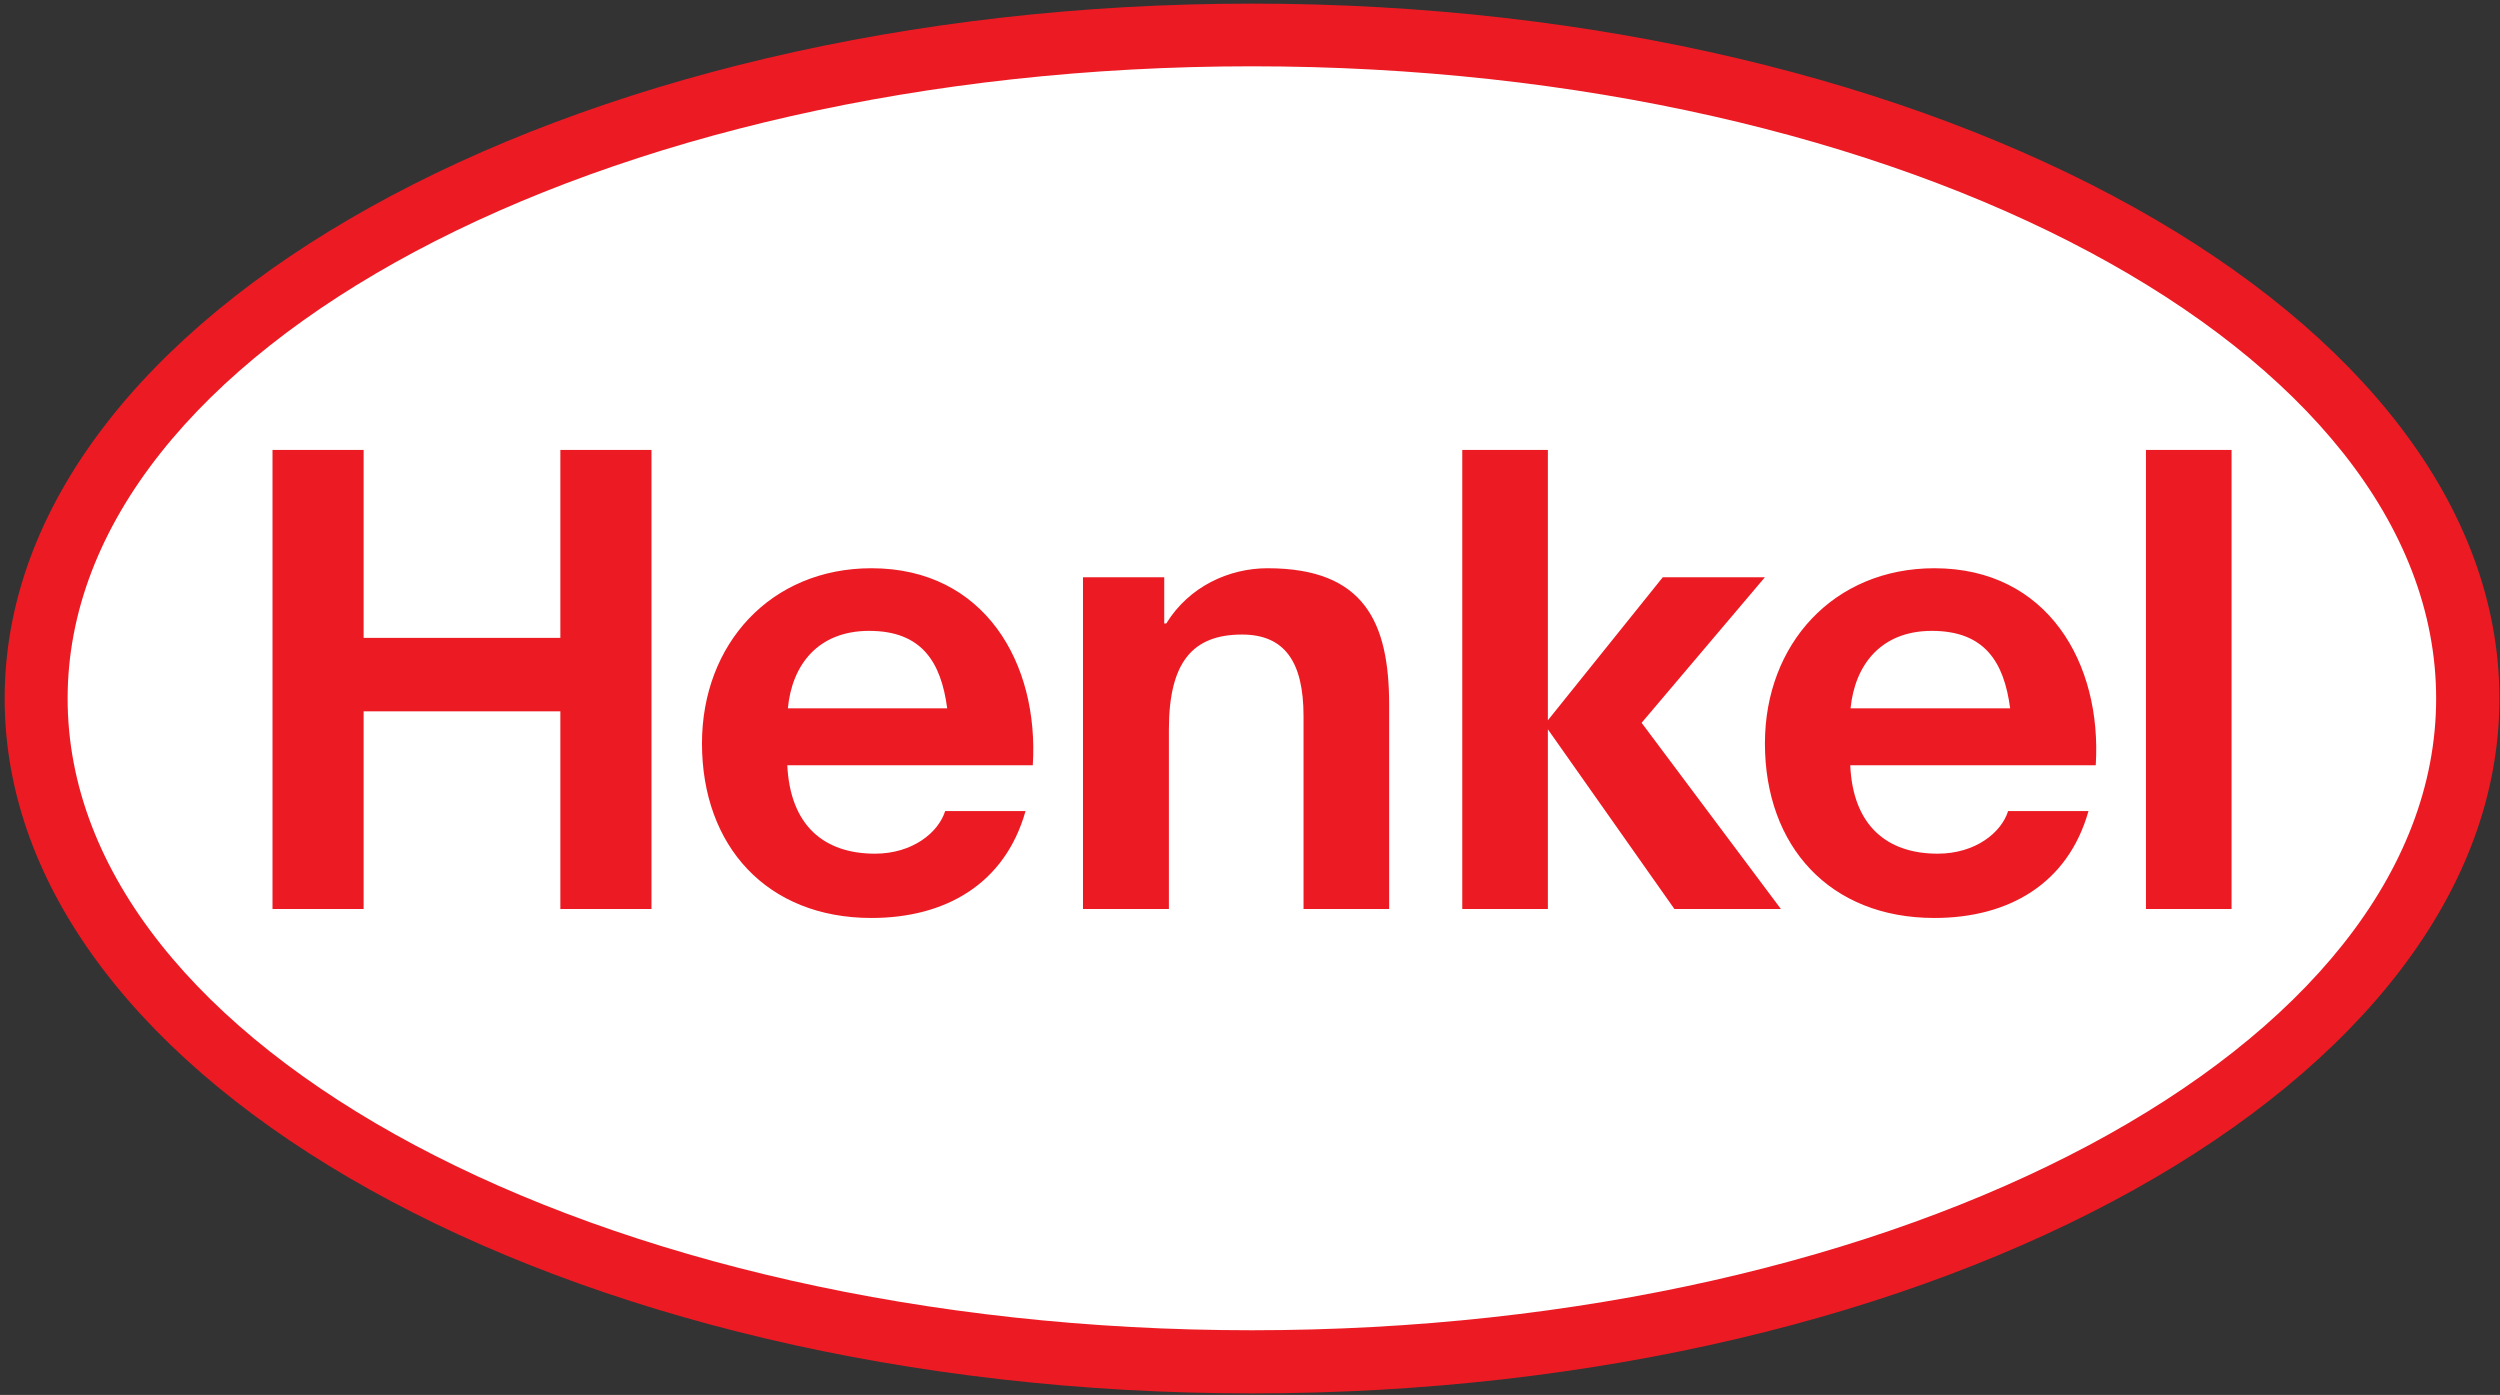
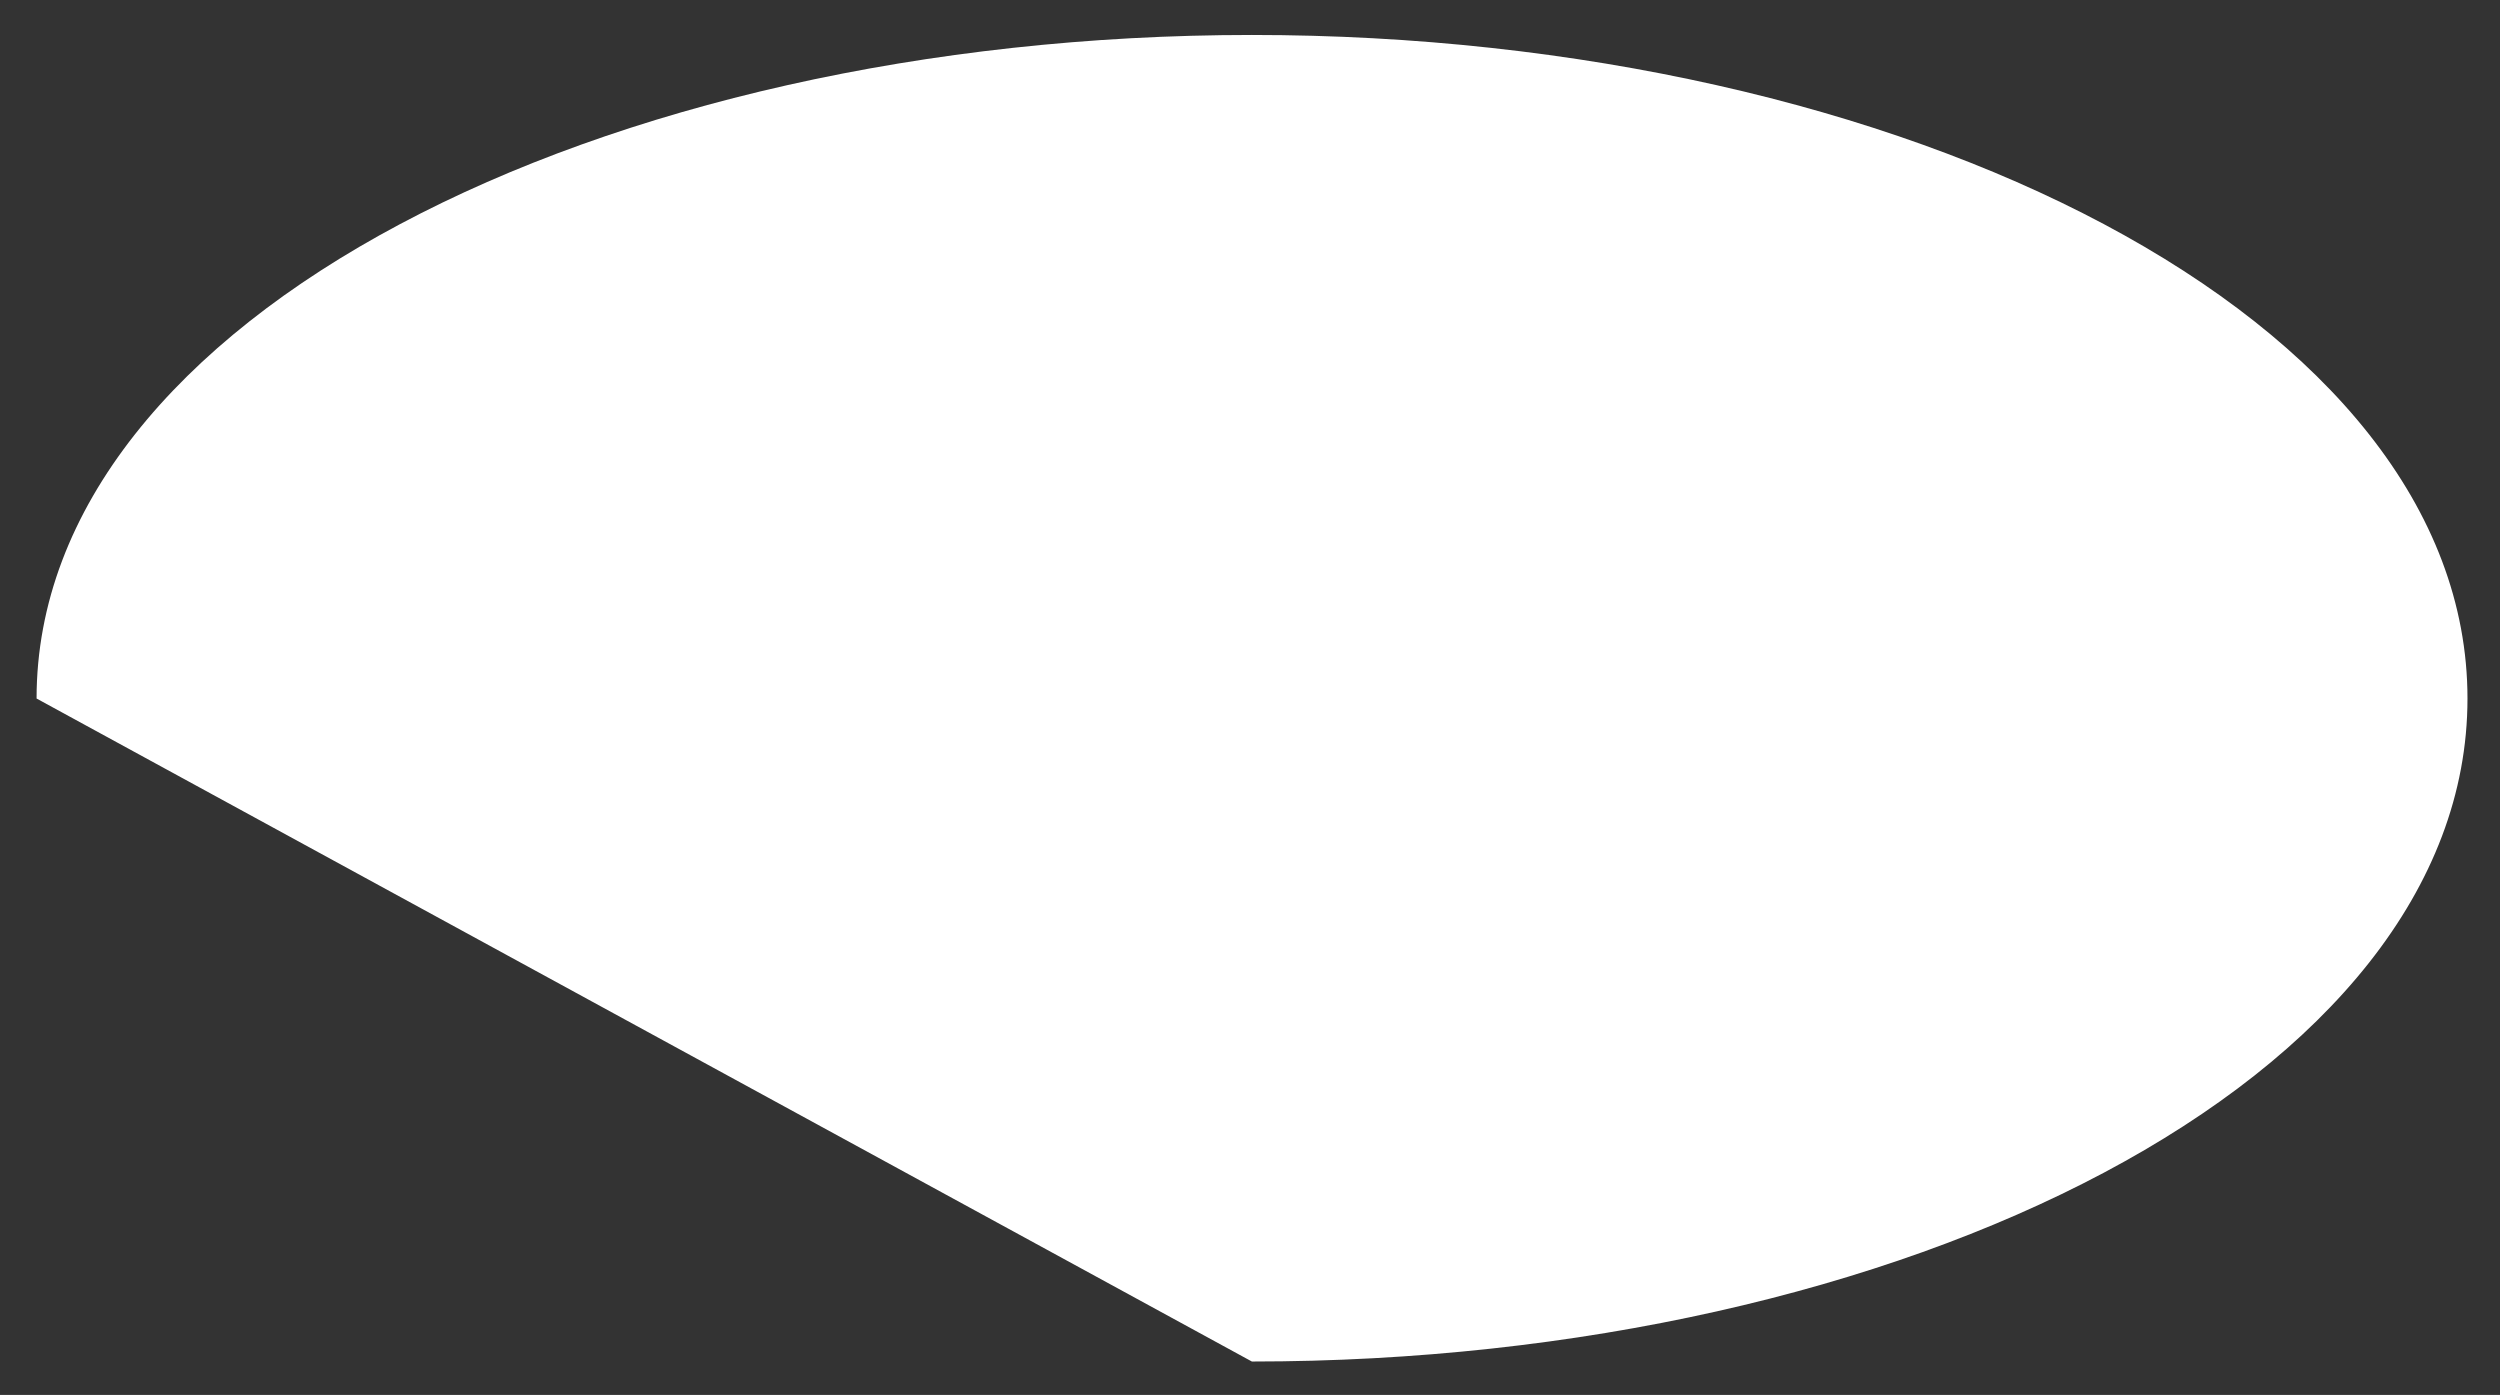
<svg xmlns="http://www.w3.org/2000/svg" width="138" height="77" viewBox="0 0 138 77" fill="none">
  <rect x="0" y="0" width="138" height="77" fill="#333333" stroke="none" />
-   <path d="M2.019 38.559C2.019 17.564 33.159 1.93 69.104 1.93C105.049 1.93 136.205 17.564 136.205 38.559C136.205 59.561 105.049 75.156 69.104 75.156C33.159 75.156 2.019 59.561 2.019 38.559Z" fill="white" />
-   <path fill-rule="evenodd" clip-rule="evenodd" d="M69.104 0.2C107.116 0.2 137.967 17.388 137.967 38.559C137.967 59.734 107.116 76.915 69.104 76.915C31.108 76.915 0.257 59.734 0.257 38.559C0.257 17.388 31.108 0.2 69.104 0.2ZM69.104 3.66C33.031 3.66 3.733 19.326 3.733 38.559C3.733 57.801 33.031 73.43 69.104 73.43C105.177 73.43 134.475 57.801 134.475 38.559C134.475 19.326 105.177 3.66 69.104 3.66ZM57.01 42.242H43.459C43.619 45.577 45.493 47.123 48.296 47.123C50.379 47.123 51.804 45.95 52.173 44.77H56.61C55.472 48.805 52.173 50.672 48.104 50.672C42.337 50.672 38.749 46.705 38.749 41.037C38.749 35.548 42.546 31.367 48.104 31.367C54.351 31.367 57.363 36.61 57.01 42.242ZM47.976 34.824C45.157 34.824 43.715 36.7 43.491 39.099H52.285C51.948 36.538 50.875 34.824 47.976 34.824ZM115.685 42.242H102.134C102.278 45.577 104.168 47.123 106.955 47.123C109.054 47.123 110.479 45.95 110.848 44.77H115.285C114.148 48.805 110.848 50.672 106.779 50.672C100.997 50.672 97.424 46.705 97.424 41.037C97.424 35.548 101.221 31.367 106.779 31.367C113.026 31.367 116.038 36.61 115.685 42.242ZM106.635 34.824C103.832 34.824 102.39 36.7 102.15 39.099H110.96C110.624 36.538 109.55 34.824 106.635 34.824ZM15.042 50.176H20.072V39.266H30.932V50.176H35.962V24.837H30.932V35.212H20.072V24.837H15.042V50.176ZM59.781 50.176H64.523V40.27C64.523 36.551 65.836 35.027 68.559 35.027C70.898 35.027 71.955 36.515 71.955 39.525V50.176H76.681V38.912C76.681 34.379 75.335 31.367 69.969 31.367C67.855 31.367 65.644 32.36 64.379 34.414H64.266V31.864H59.781V50.176ZM80.717 50.176H85.443V40.259L92.427 50.176H98.305L90.617 39.9L97.424 31.864H91.786L85.443 39.759V24.837H80.717V50.176ZM118.457 50.176H123.182V24.837H118.457V50.176Z" fill="#EC1B23" />
+   <path d="M2.019 38.559C2.019 17.564 33.159 1.93 69.104 1.93C105.049 1.93 136.205 17.564 136.205 38.559C136.205 59.561 105.049 75.156 69.104 75.156Z" fill="white" />
</svg>